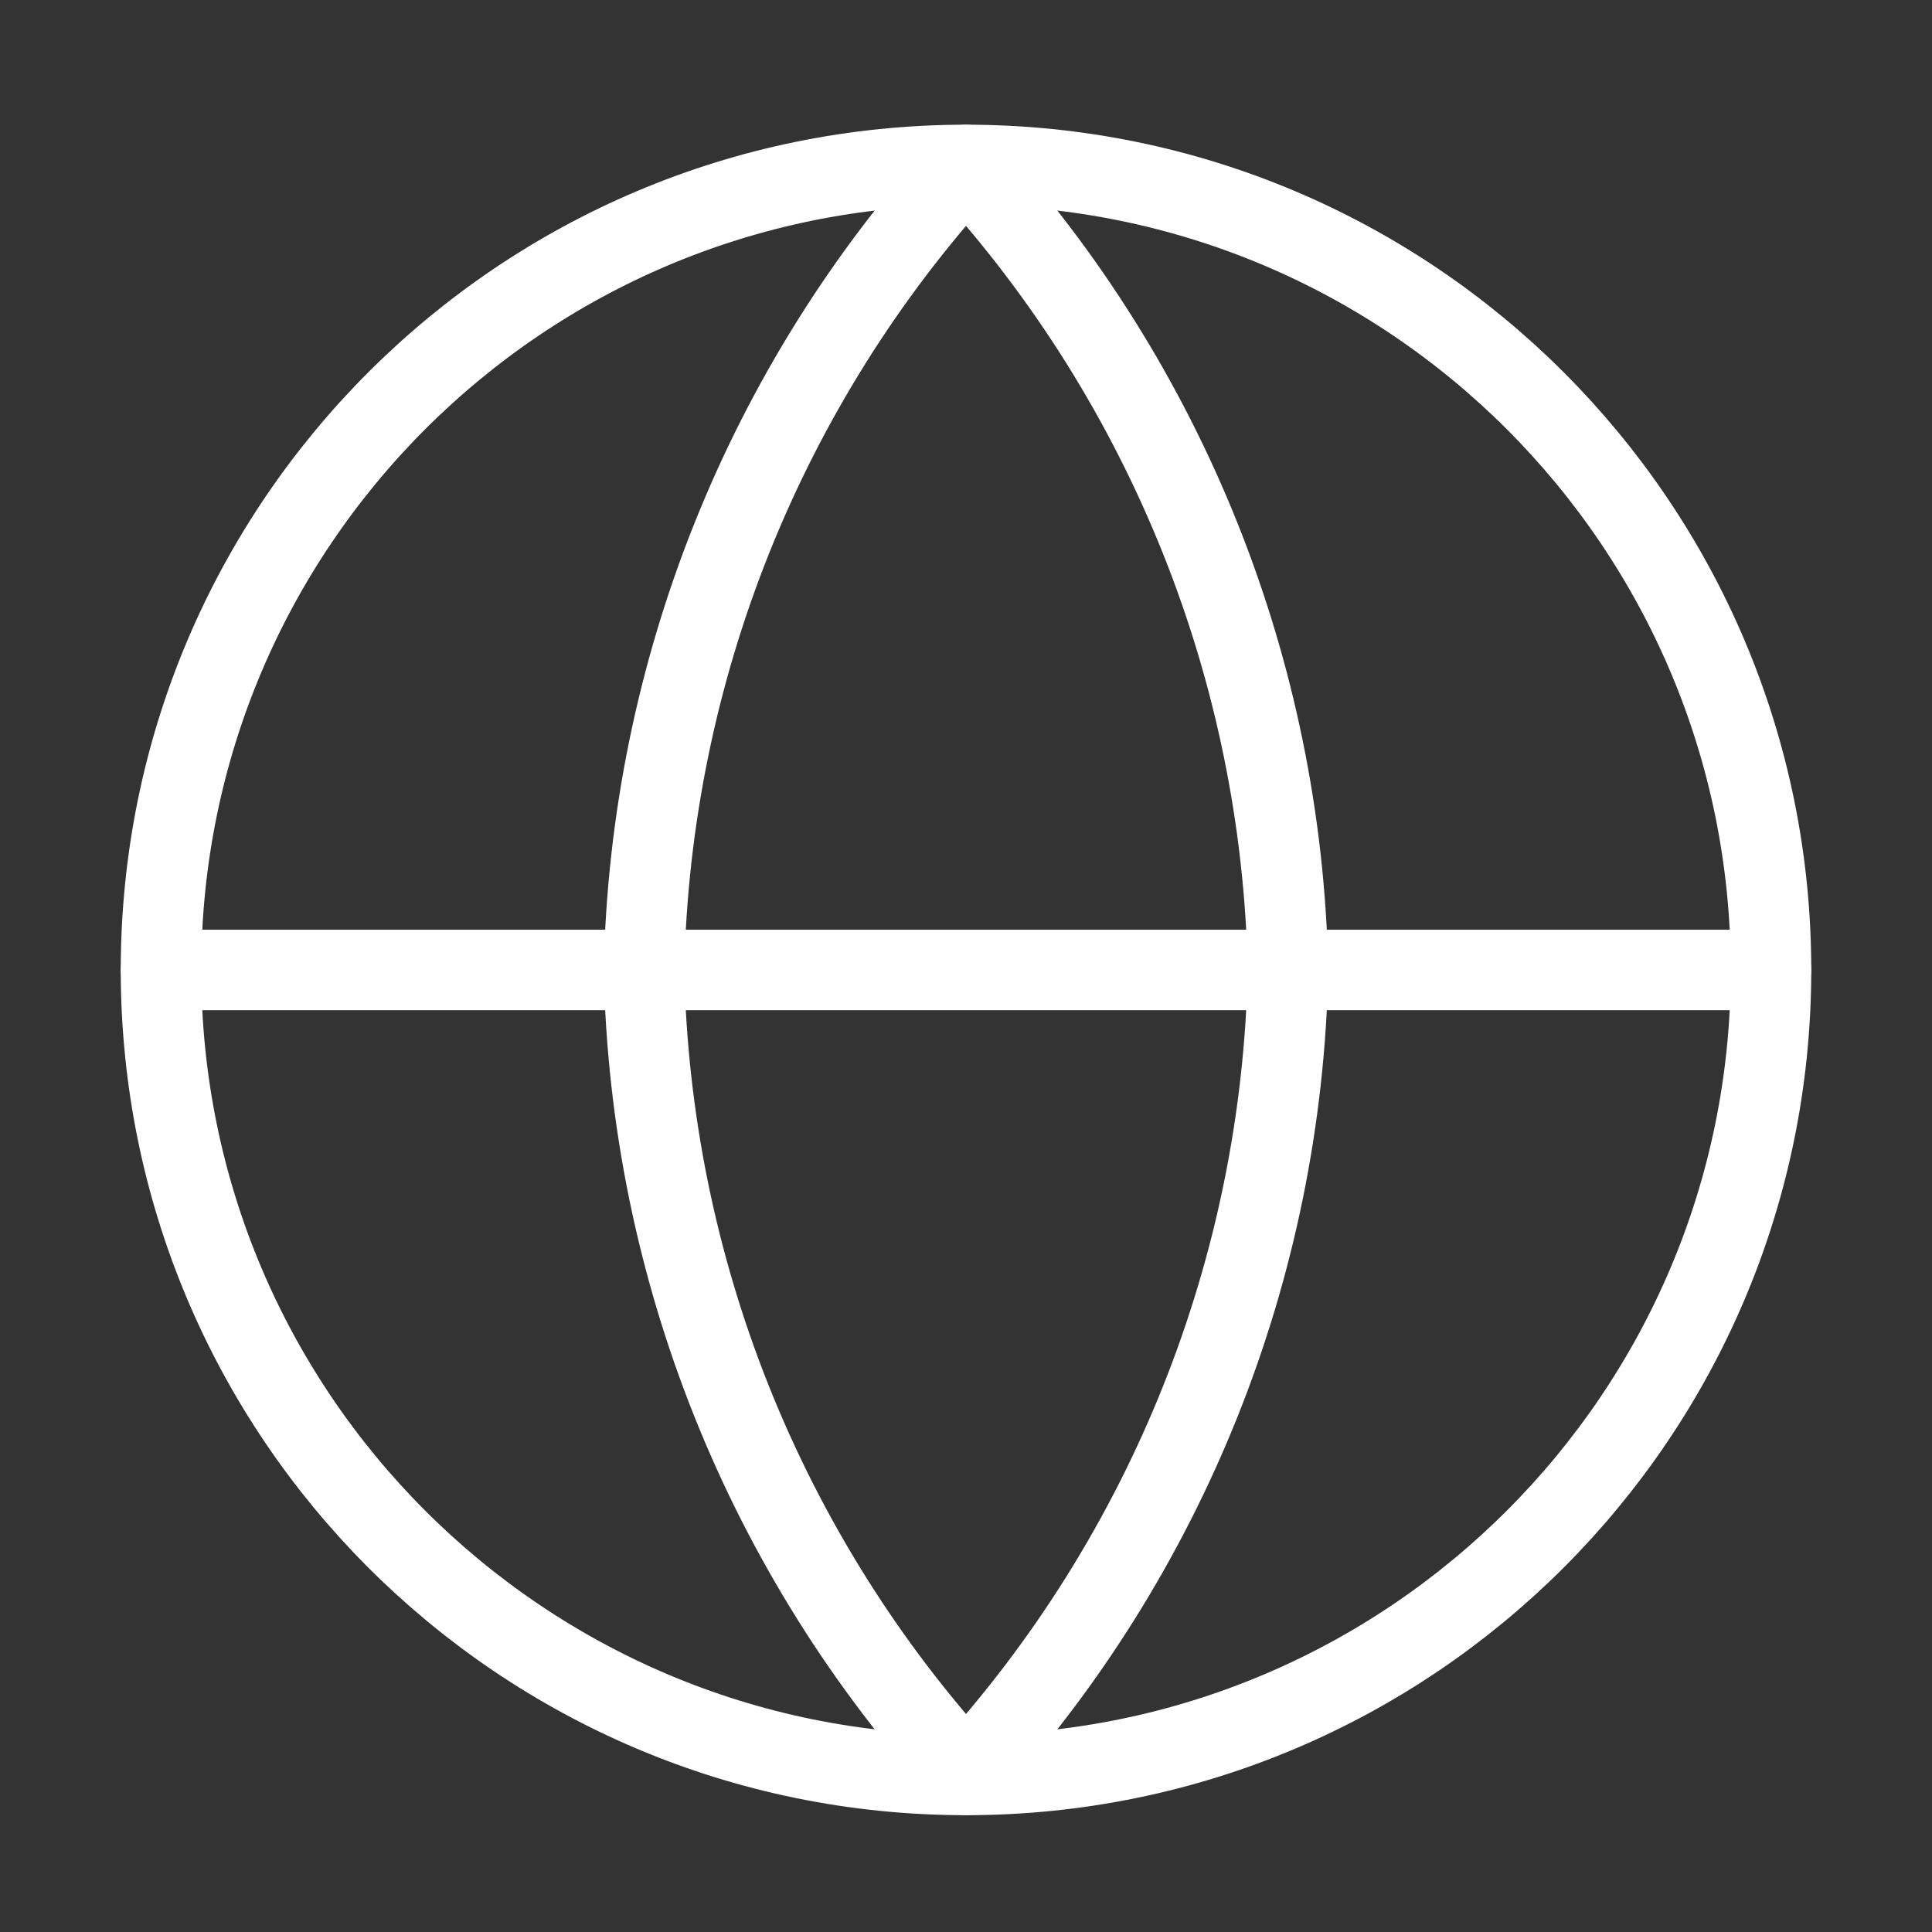
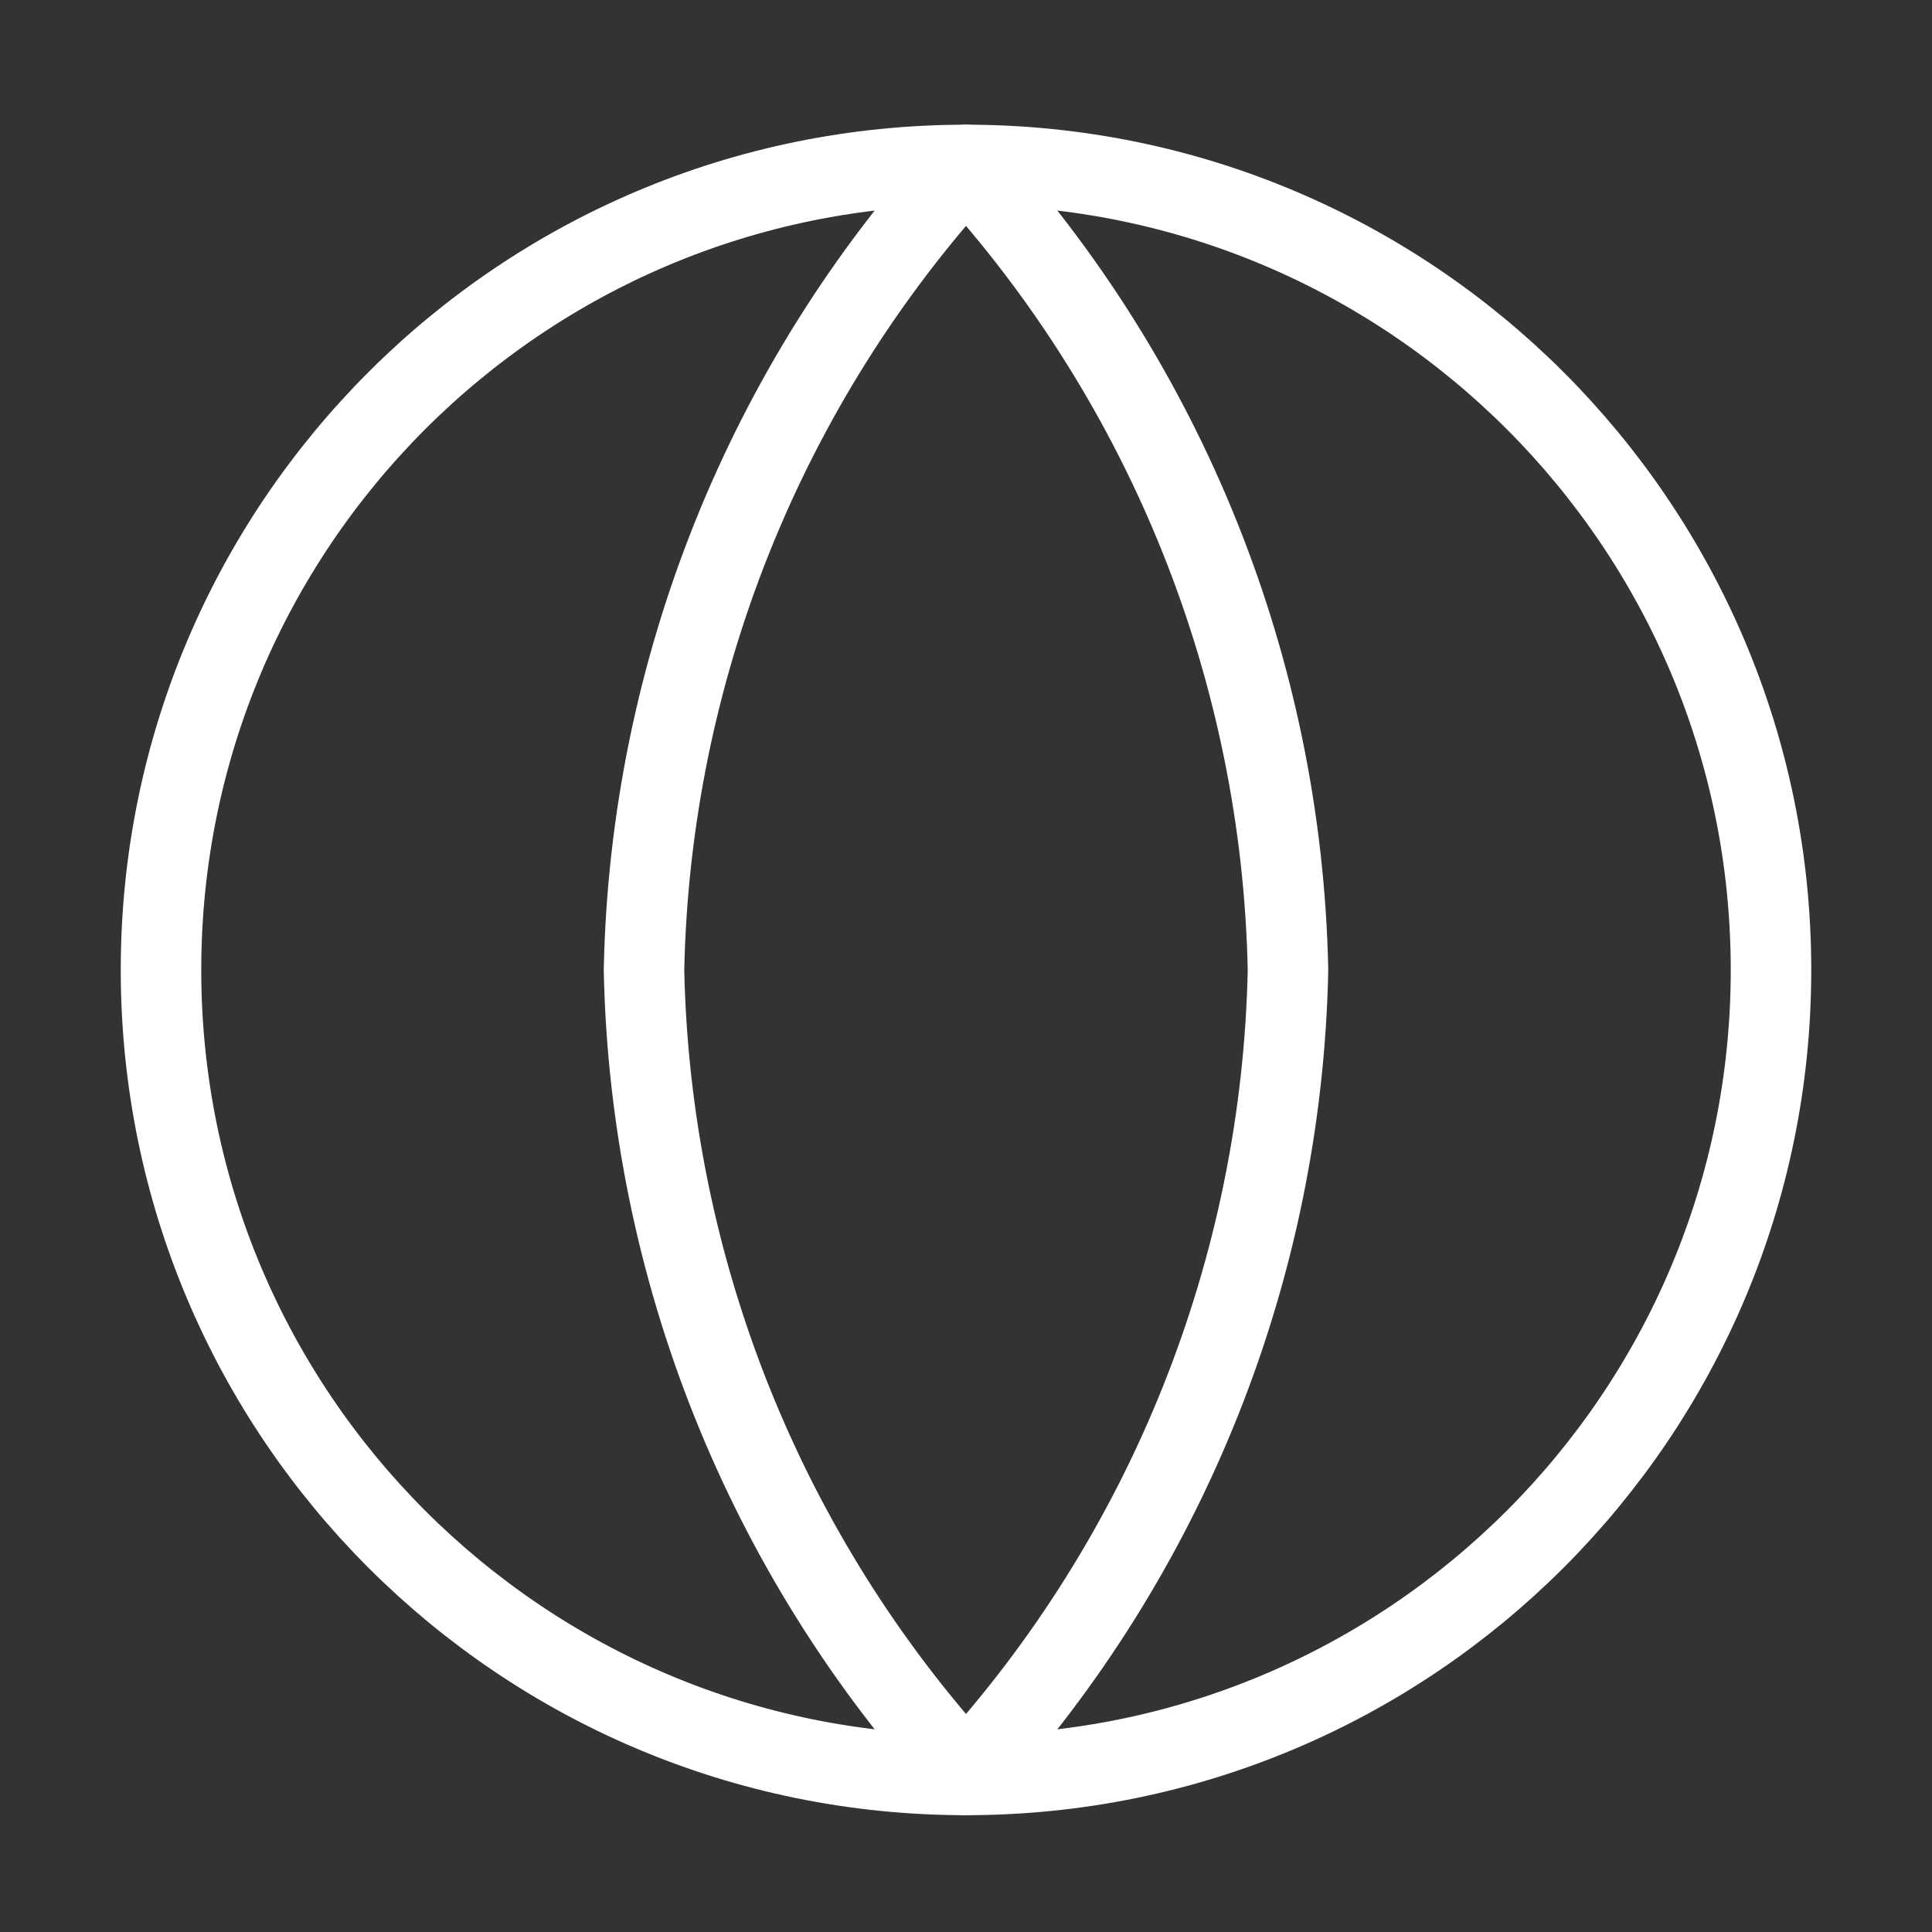
<svg xmlns="http://www.w3.org/2000/svg" width="24" height="24" viewBox="0 0 24 24" fill="none">
  <rect x="0" y="0" width="24" height="24" fill="#333333" stroke="none" />
  <g id="globe">
    <g id="Group 105">
      <path id="Vector" d="M12 22.049C17.523 22.049 22 17.572 22 12.049C22 6.526 17.523 2.049 12 2.049C6.477 2.049 2 6.526 2 12.049C2 17.572 6.477 22.049 12 22.049Z" stroke="white" stroke-linecap="round" stroke-linejoin="round" />
-       <path id="Vector_2" d="M2 12.049H22" stroke="white" stroke-linecap="round" stroke-linejoin="round" />
      <path id="Vector_3" d="M12 2.049C14.501 4.787 15.923 8.341 16 12.049C15.923 15.757 14.501 19.311 12 22.049C9.499 19.311 8.077 15.757 8 12.049C8.077 8.341 9.499 4.787 12 2.049Z" stroke="white" stroke-linecap="round" stroke-linejoin="round" />
    </g>
  </g>
</svg>